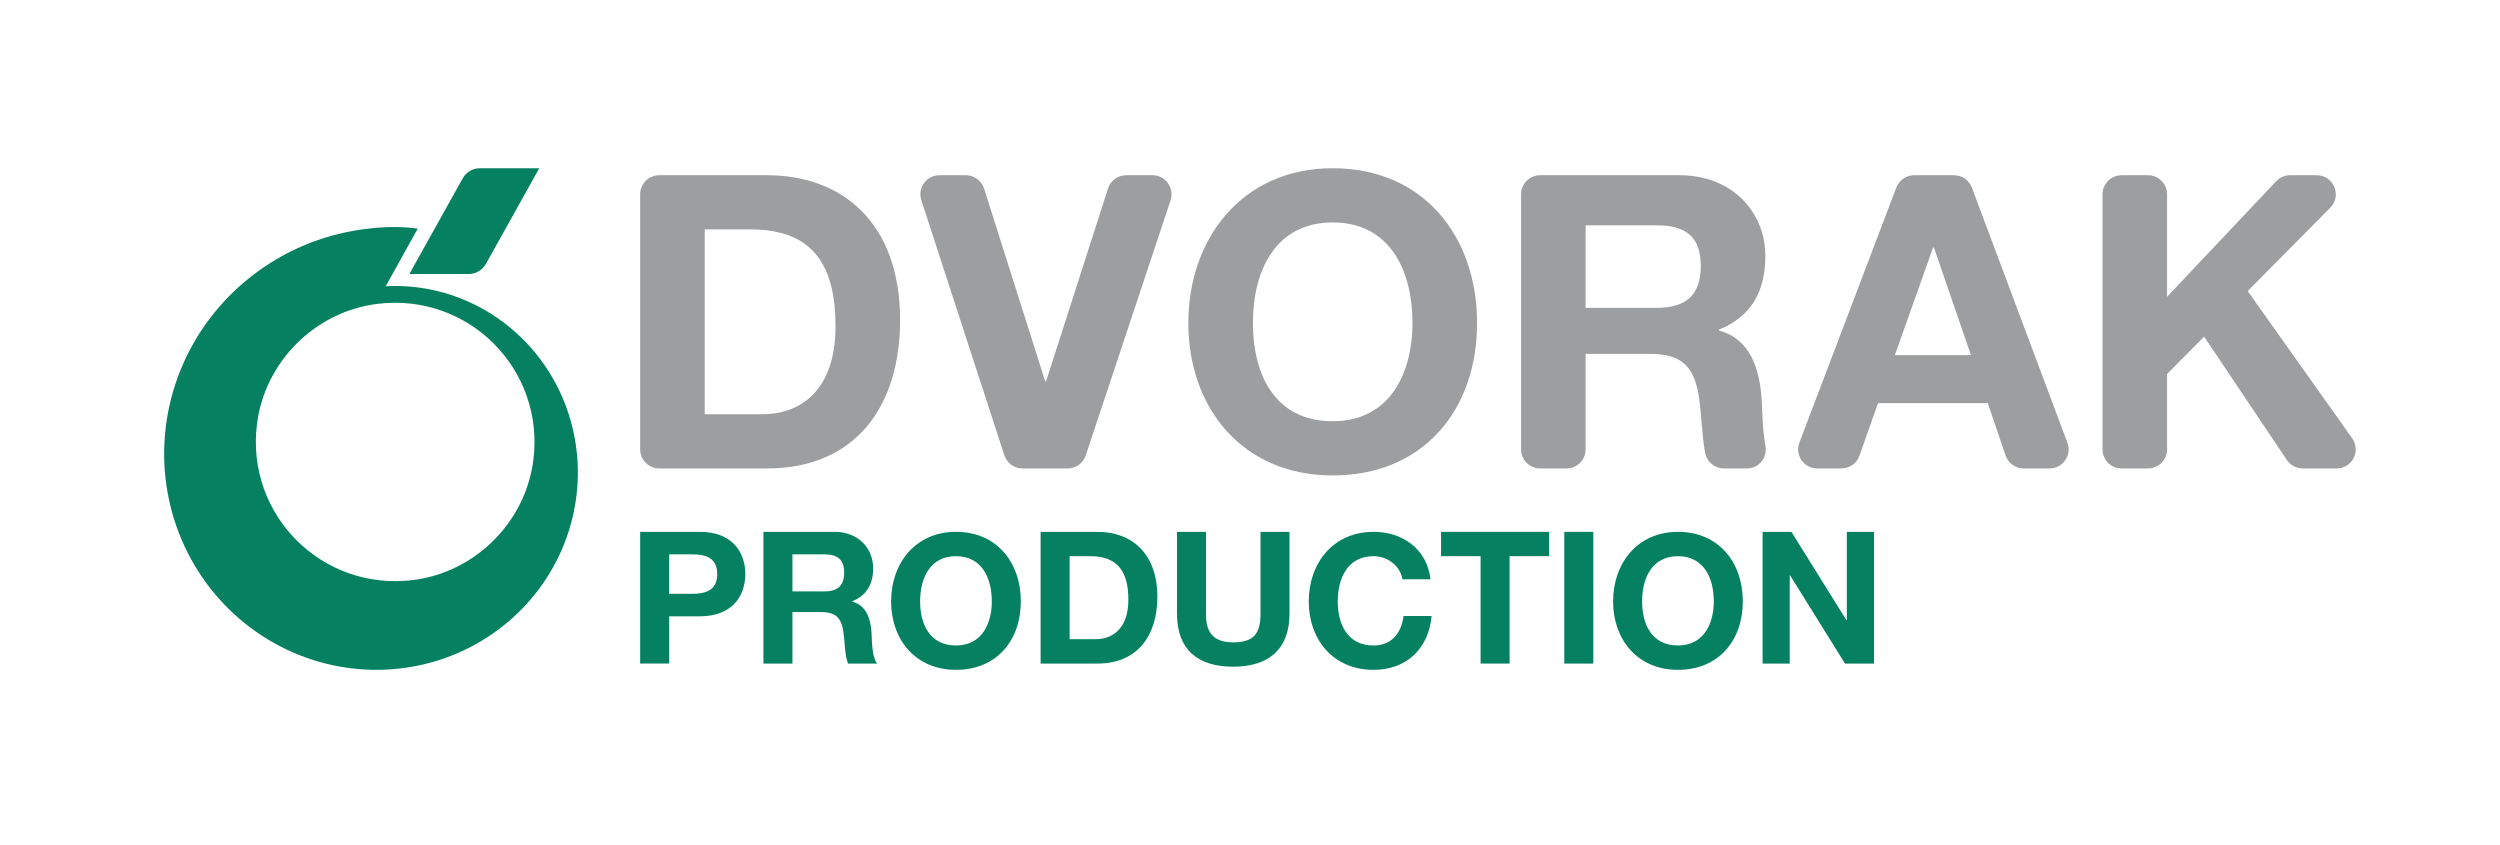
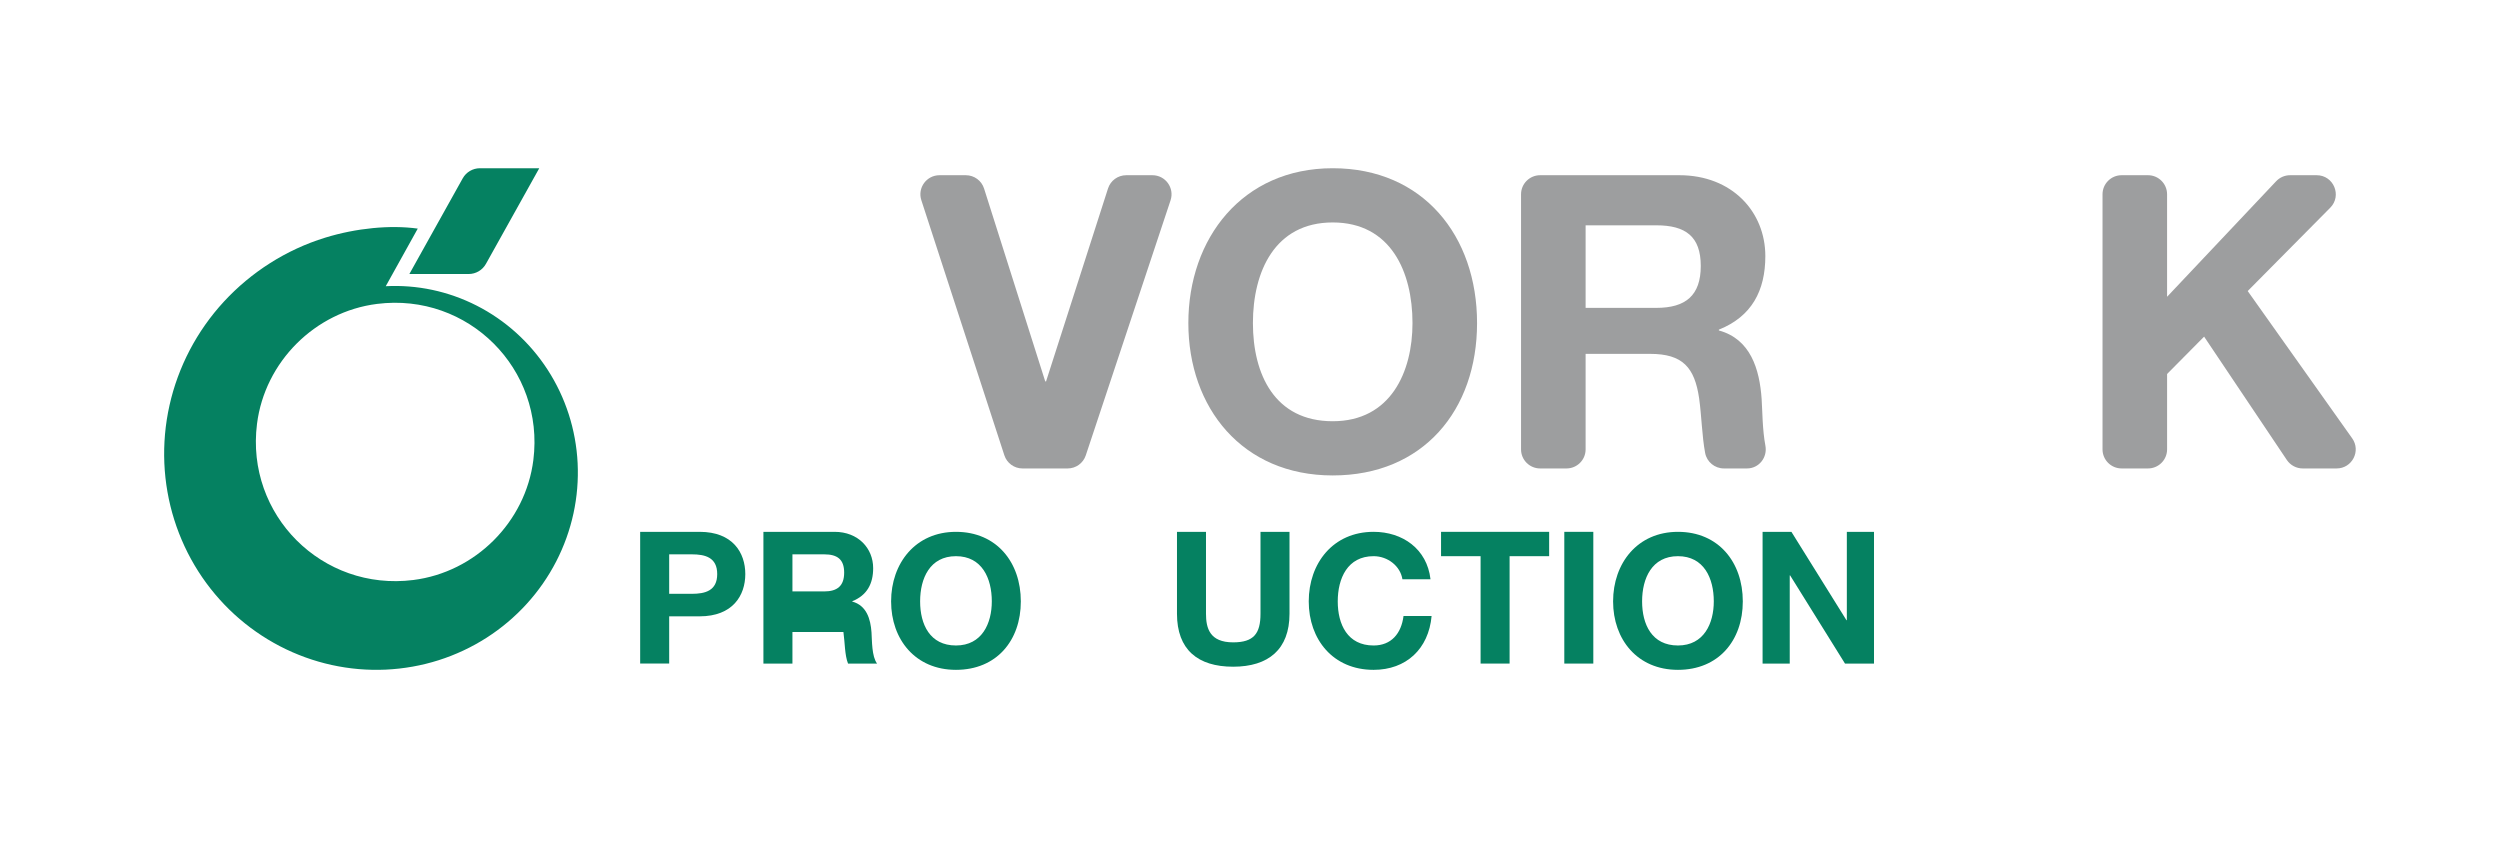
<svg xmlns="http://www.w3.org/2000/svg" width="1000" height="338" viewBox="0 0 1000 338" fill="none">
  <rect width="1000" height="338" fill="white" />
-   <path d="M281.891 165.697H304.922C319.895 165.697 334.207 156.497 334.207 130.541C334.207 106.885 325.817 91.771 300.316 91.771H281.89V165.697H281.891ZM256.065 77.717C256.065 73.503 259.487 70.085 263.707 70.085H306.734C337.168 70.085 360.034 89.305 360.034 128.078C360.034 162.082 342.596 187.38 306.734 187.38H263.707C259.487 187.38 256.065 183.966 256.065 179.752V77.717Z" fill="#9D9E9F" />
  <path d="M427.057 187.383H409.006C405.696 187.383 402.761 185.255 401.737 182.11L368.535 80.078C366.93 75.147 370.613 70.088 375.804 70.088H386.341C389.675 70.088 392.622 72.243 393.627 75.413L418.094 152.559H418.423L443.208 75.386C444.222 72.228 447.164 70.088 450.484 70.088H460.972C466.183 70.088 469.864 75.182 468.225 80.123L434.309 182.155C433.271 185.277 430.35 187.381 427.055 187.381" fill="#9D9E9F" />
  <path d="M533.084 168.494C556.279 168.494 564.998 148.777 564.998 129.227C564.998 108.693 556.279 88.98 533.084 88.98C509.889 88.98 501.167 108.693 501.167 129.227C501.167 149.761 509.889 168.494 533.084 168.494ZM533.084 67.293C569.274 67.293 590.824 94.4 590.824 129.227C590.824 164.054 569.274 190.177 533.084 190.177C496.895 190.177 475.341 163.073 475.341 129.227C475.341 95.381 496.891 67.293 533.084 67.293Z" fill="#9D9E9F" />
  <path d="M634.245 123.148H662.541C674.222 123.148 680.308 118.22 680.308 106.392C680.308 94.565 674.221 90.127 662.541 90.127H634.245V123.148ZM608.417 77.717C608.417 73.503 611.84 70.085 616.059 70.085H671.754C692.811 70.085 706.134 84.706 706.134 102.448C706.134 116.249 700.706 126.598 687.547 131.858V132.183C700.213 135.633 703.832 147.623 704.655 159.619C704.971 164.372 704.948 171.841 706.16 178.272C707.046 182.982 703.591 187.38 698.789 187.38H689.58C685.901 187.38 682.729 184.789 682.054 181.176C680.789 174.433 680.634 166.309 679.649 159.293C677.838 146.968 673.068 141.547 660.073 141.547H634.244V179.751C634.244 183.965 630.825 187.379 626.602 187.379H616.058C611.839 187.379 608.416 183.965 608.416 179.751V77.716L608.417 77.717Z" fill="#9D9E9F" />
-   <path d="M757.939 142.045H788.373L773.568 99.001H773.239L757.939 142.045ZM765.68 70.086H781.592C784.78 70.086 787.633 72.063 788.75 75.043L826.958 177.078C828.826 182.064 825.133 187.38 819.8 187.38H809.477C806.203 187.38 803.295 185.298 802.24 182.203L795.119 161.26H751.193L743.779 182.285C742.702 185.338 739.813 187.379 736.572 187.379H726.899C721.553 187.379 717.858 182.034 719.754 177.041L758.535 75.009C759.661 72.046 762.504 70.085 765.68 70.085" fill="#9D9E9F" />
  <path d="M848.649 70.085H859.195C863.414 70.085 866.833 73.503 866.833 77.717V118.71L910.47 72.484C911.915 70.954 913.925 70.085 916.033 70.085H926.666C933.455 70.085 936.873 78.266 932.101 83.085L899.081 116.415L940.879 175.338C944.463 180.394 940.843 187.38 934.645 187.38H921.09C918.541 187.38 916.159 186.113 914.74 183.999L881.641 134.65L866.836 149.597V179.749C866.836 183.966 863.417 187.38 859.197 187.38H848.651C844.432 187.38 841.009 183.966 841.009 179.749V77.717C841.009 73.503 844.432 70.085 848.651 70.085" fill="#9D9E9F" />
  <path d="M267.672 237.53H276.687C282.01 237.53 286.884 236.35 286.884 229.632C286.884 222.914 282.009 221.735 276.687 221.735H267.672V237.53ZM256.065 212.734H279.863C293.094 212.734 298.121 221.076 298.121 229.633C298.121 238.191 293.094 246.533 279.863 246.533H267.673V265.426H256.065V212.732V212.734Z" fill="#058161" />
-   <path d="M316.974 236.57H329.685C334.929 236.57 337.666 234.356 337.666 229.045C337.666 223.734 334.929 221.737 329.685 221.737H316.974V236.572V236.57ZM305.366 212.734H333.821C343.281 212.734 349.266 219.299 349.266 227.273C349.266 233.473 346.829 238.121 340.916 240.482V240.63C346.608 242.182 348.231 247.567 348.603 252.959C348.824 256.277 348.676 262.55 350.82 265.428H339.216C337.886 262.109 337.962 257.014 337.369 252.811C336.555 247.271 334.414 244.838 328.574 244.838H316.973V265.429H305.366V212.735V212.734Z" fill="#058161" />
+   <path d="M316.974 236.57H329.685C334.929 236.57 337.666 234.356 337.666 229.045C337.666 223.734 334.929 221.737 329.685 221.737H316.974V236.572V236.57ZM305.366 212.734H333.821C343.281 212.734 349.266 219.299 349.266 227.273C349.266 233.473 346.829 238.121 340.916 240.482V240.63C346.608 242.182 348.231 247.567 348.603 252.959C348.824 256.277 348.676 262.55 350.82 265.428H339.216C337.886 262.109 337.962 257.014 337.369 252.811H316.973V265.429H305.366V212.735V212.734Z" fill="#058161" />
  <path d="M382.384 258.194C392.809 258.194 396.723 249.339 396.723 240.557C396.723 231.33 392.81 222.472 382.384 222.472C371.958 222.472 368.049 231.33 368.049 240.557C368.049 249.783 371.962 258.194 382.384 258.194ZM382.384 212.734C398.646 212.734 408.33 224.911 408.33 240.558C408.33 256.205 398.646 267.938 382.384 267.938C366.123 267.938 356.442 255.761 356.442 240.558C356.442 225.355 366.126 212.734 382.384 212.734Z" fill="#058161" />
-   <path d="M427.845 255.684H438.191C444.917 255.684 451.346 251.553 451.346 239.893C451.346 229.265 447.575 222.473 436.122 222.473H427.844V255.685L427.845 255.684ZM416.242 212.734H439.005C452.678 212.734 462.948 221.368 462.948 238.788C462.948 254.063 455.115 265.428 439.005 265.428H416.242V212.734Z" fill="#058161" />
  <path d="M515.802 245.502C515.802 259.747 507.376 266.685 493.259 266.685C479.142 266.685 470.792 259.896 470.792 245.502V212.735H482.397V245.502C482.397 251.258 483.875 256.942 493.26 256.942C501.538 256.942 504.198 253.4 504.198 245.502V212.735H515.803V245.502H515.802Z" fill="#058161" />
  <path d="M560.967 231.701C560.153 226.458 555.126 222.471 549.438 222.471C539.017 222.471 535.099 231.332 535.099 240.555C535.099 249.778 539.015 258.196 549.438 258.196C556.532 258.196 560.524 253.398 561.411 246.388H572.643C571.461 259.597 562.446 267.939 549.439 267.939C533.181 267.939 523.497 255.759 523.497 240.555C523.497 225.352 533.181 212.731 549.439 212.731C560.968 212.731 570.8 219.52 572.202 231.701H560.967Z" fill="#058161" />
  <path d="M576.421 212.734V222.473H592.234V265.428H603.838V222.473H619.659V212.734H576.421Z" fill="#058161" />
  <path d="M637.327 212.735H625.722V265.429H637.327V212.735Z" fill="#058161" />
  <path d="M671.179 258.194C681.6 258.194 685.517 249.339 685.517 240.557C685.517 231.33 681.601 222.472 671.179 222.472C660.756 222.472 656.84 231.33 656.84 240.557C656.84 249.783 660.756 258.194 671.179 258.194ZM671.179 212.734C687.437 212.734 697.12 224.911 697.12 240.558C697.12 256.205 687.437 267.938 671.179 267.938C654.921 267.938 645.237 255.761 645.237 240.558C645.237 225.355 654.921 212.734 671.179 212.734Z" fill="#058161" />
  <path d="M738.734 212.734V248.087H738.586L716.564 212.734H705.033V265.428H715.895V230.151H716.044L737.997 265.428H749.601V212.734H738.734Z" fill="#058161" />
  <path d="M215.703 67.293H191.978C189.112 67.293 186.474 68.843 185.081 71.343L163.747 109.603H187.472C190.337 109.603 192.976 108.053 194.369 105.557L215.703 67.293ZM154.3 114.484C158.568 106.804 162.834 99.12 167.103 91.44C156.065 89.917 142.455 91.249 130.104 95.055C122.221 97.485 114.854 100.923 108.051 105.234C101.249 109.549 95.011 114.744 89.589 120.618C84.168 126.49 79.563 133.044 75.897 140.044C72.234 147.044 69.51 154.487 67.805 162.115C66.099 169.739 65.41 177.548 65.736 185.267C66.065 192.991 67.409 200.626 69.704 207.914C72.001 215.206 75.244 222.154 79.305 228.525C83.369 234.9 88.248 240.706 93.761 245.751C99.278 250.797 105.424 255.086 111.986 258.491C118.543 261.898 125.517 264.419 132.651 265.987C139.785 267.559 147.084 268.181 154.297 267.853C161.511 267.524 168.636 266.25 175.438 264.09C182.236 261.929 188.708 258.89 194.644 255.087C200.577 251.285 205.972 246.725 210.658 241.578C215.346 236.434 219.321 230.704 222.473 224.596C225.625 218.488 227.947 212.004 229.387 205.374C230.827 198.74 231.38 191.964 231.053 185.27C230.724 178.579 229.515 171.974 227.486 165.68C225.457 159.38 222.611 153.394 219.063 147.911C215.516 142.427 211.27 137.451 206.485 133.132C201.699 128.813 196.372 125.155 190.707 122.264C185.039 119.377 179.03 117.251 172.892 115.949C166.751 114.642 160.481 114.157 154.297 114.485M165.317 232.004C128.862 236.596 98.206 205.966 102.801 169.544C105.931 144.729 125.989 124.692 150.828 121.563C187.281 116.974 217.933 147.601 213.341 184.019C210.212 208.837 190.157 228.875 165.317 232.004Z" fill="#058161" />
</svg>